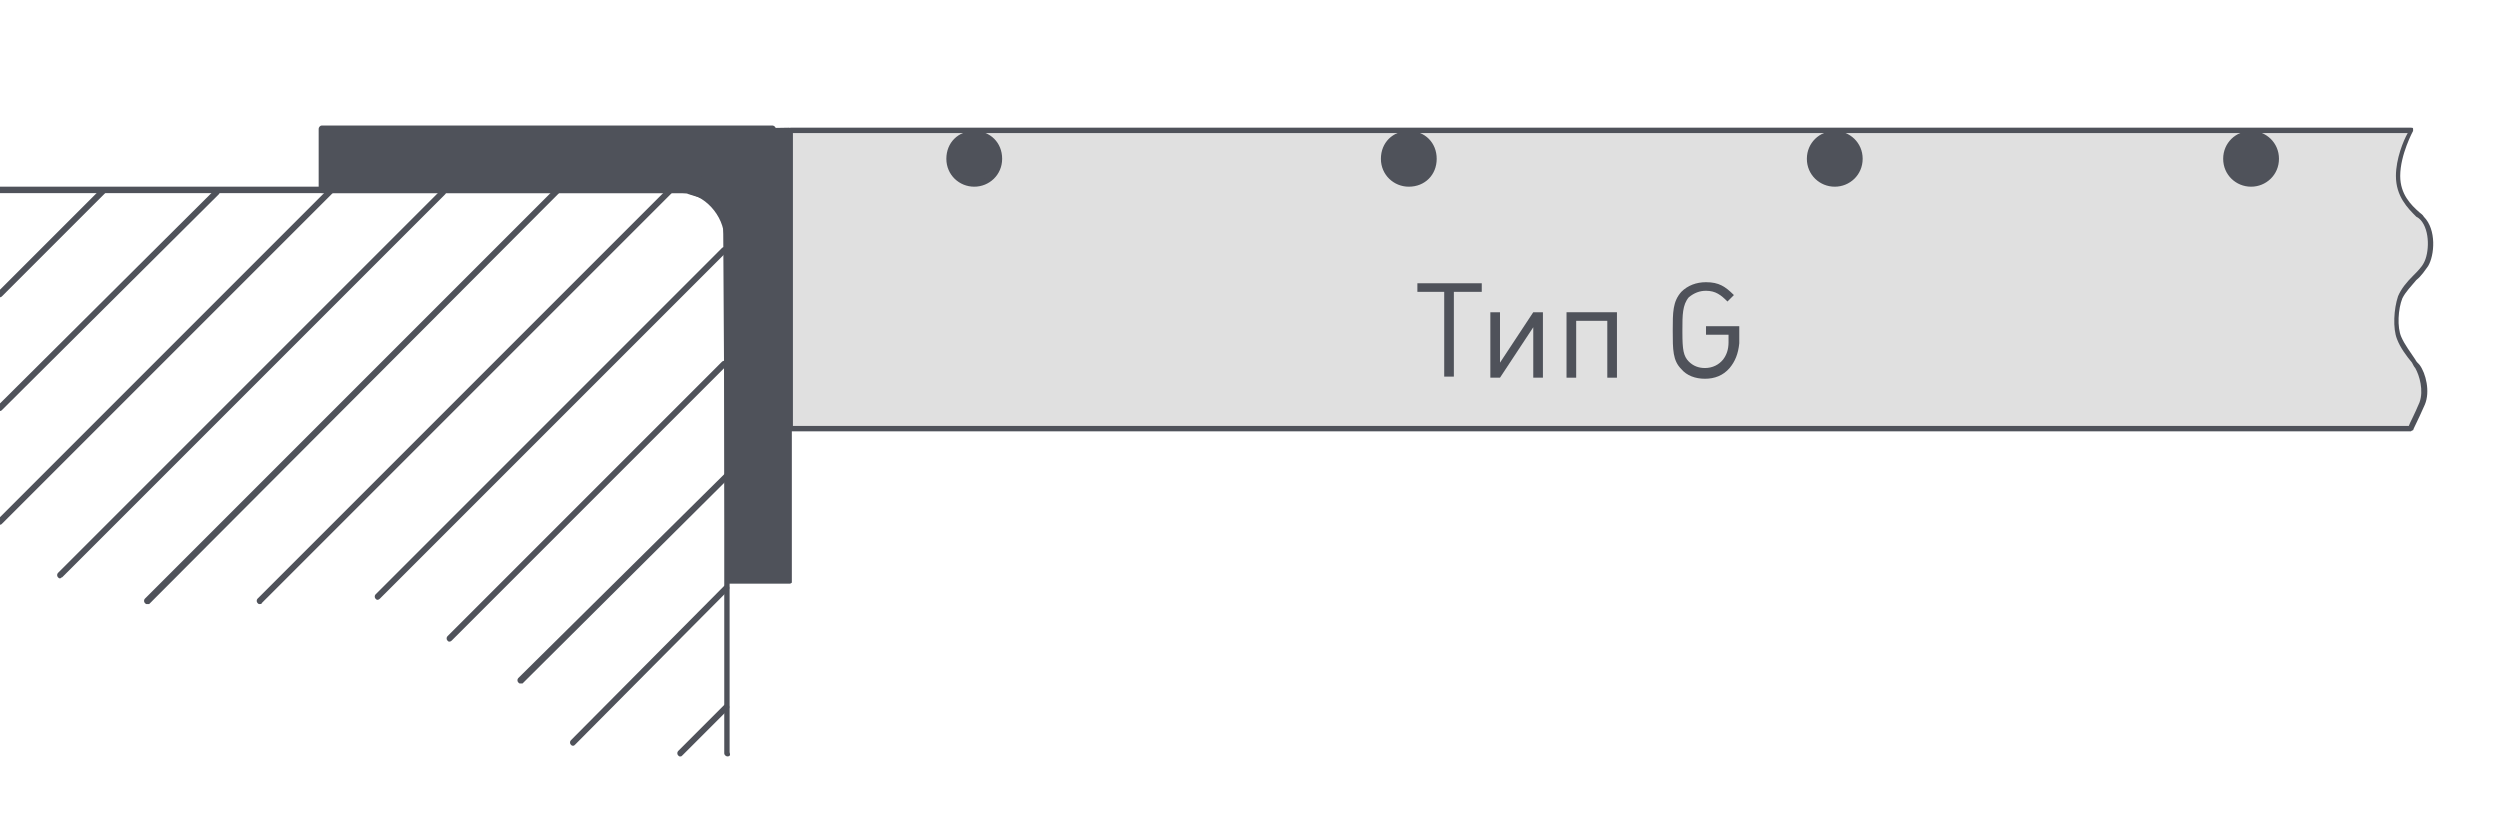
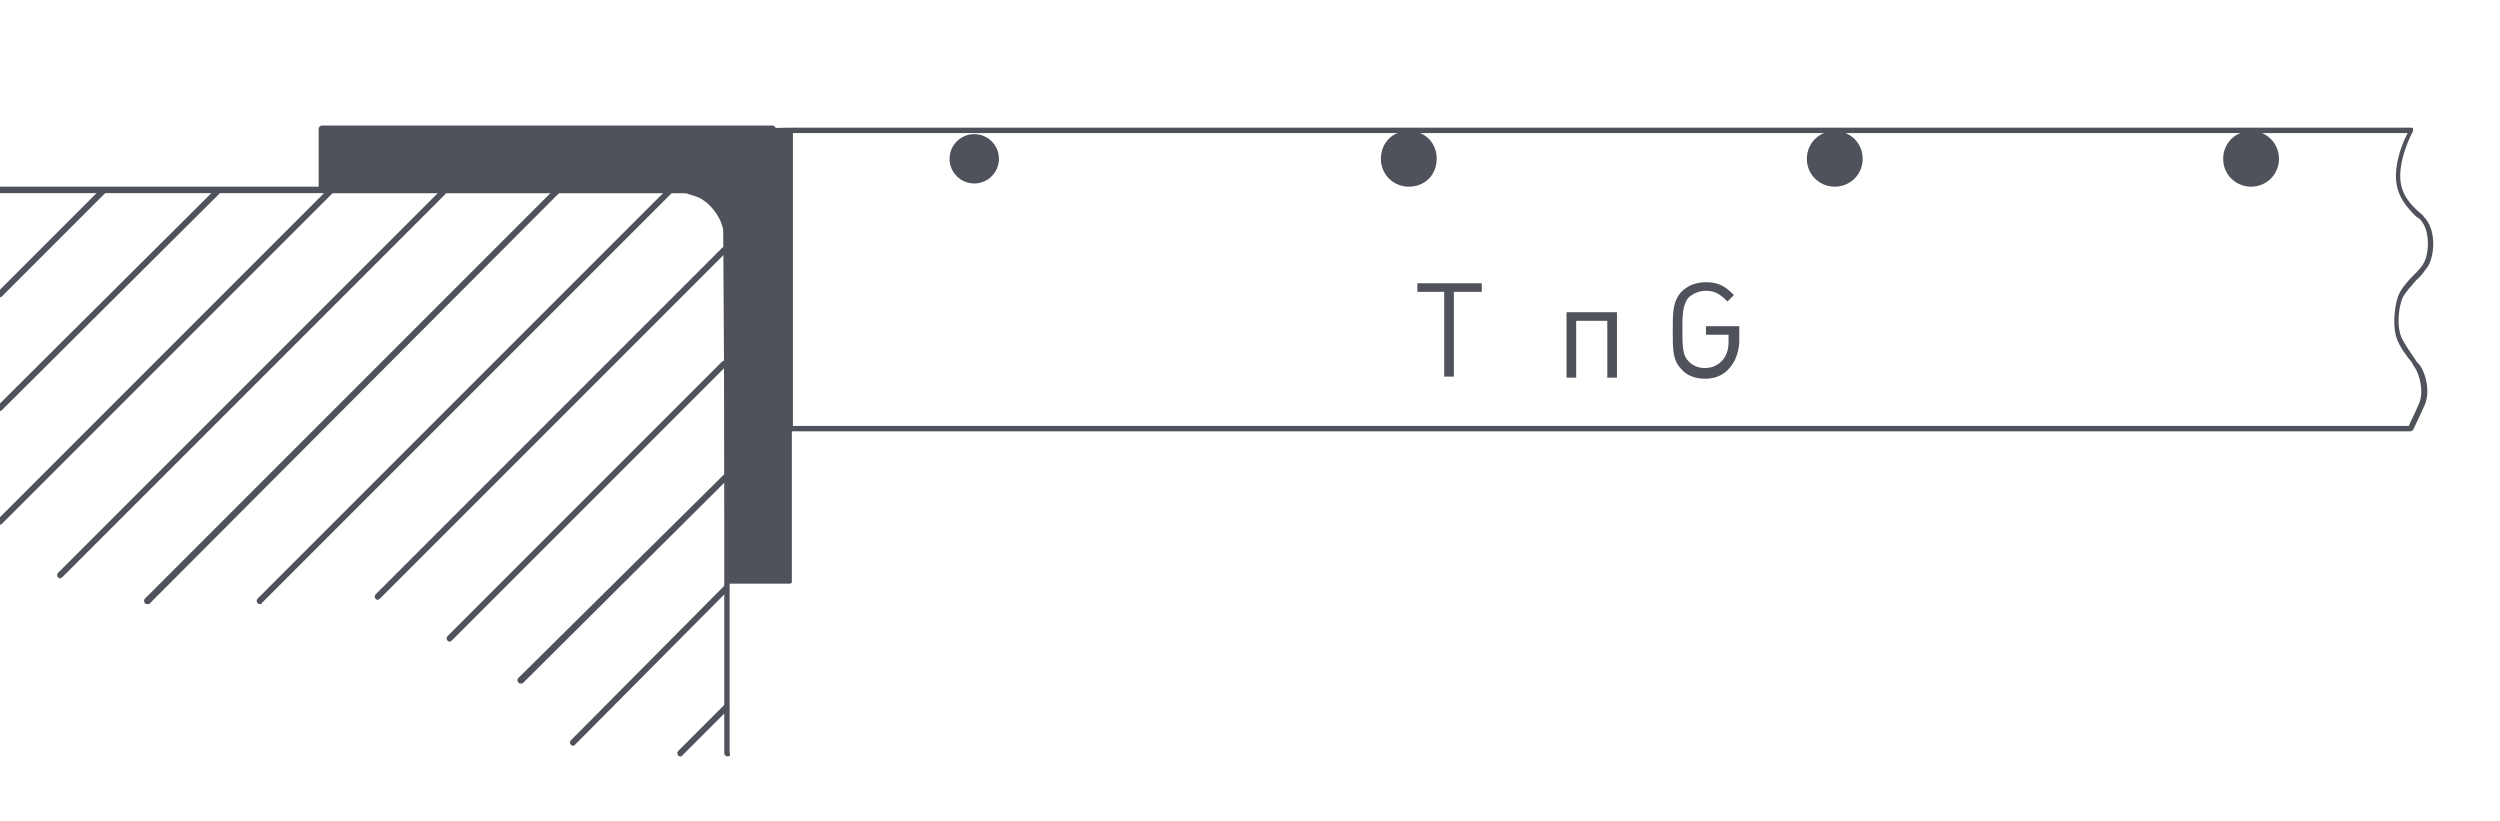
<svg xmlns="http://www.w3.org/2000/svg" version="1.1" id="Layer_1" x="0px" y="0px" viewBox="0 0 233 76.5" style="enable-background:new 0 0 233 76.5;" xml:space="preserve">
  <style type="text/css">
	.st0{fill:#4F525A;}
	.st1{fill:#E0E0E0;}
</style>
  <g>
    <g>
      <rect x="30" y="12.1" class="st0" width="42" height="5.7" />
      <path class="st0" d="M72,18H30c-0.1,0-0.3-0.1-0.3-0.3v-5.7c0-0.1,0.1-0.3,0.3-0.3h42c0.1,0,0.3,0.1,0.3,0.3v5.7    C72.3,17.9,72.1,18,72,18z M30.3,17.5h41.5v-5.2H30.3V17.5z" />
    </g>
    <g>
      <g>
        <g>
-           <path class="st1" d="M224.7,12.2c0,0-1.2,2.2-1.2,4.3s1.4,3.2,2.2,4c1.1,1.1,1,3.3,0.4,4.3c-0.6,1-1.9,2-2.3,3.1      s-0.5,2.8-0.1,3.8c0.4,1,1.2,1.9,1.7,2.6c0.5,0.7,1,2.3,0.5,3.4c-0.7,1.6-1.1,2.3-1.1,2.3h-151V12.2H224.7" />
-         </g>
+           </g>
        <g>
          <path class="st0" d="M224.7,40.2h-151c-0.1,0-0.3-0.1-0.3-0.3V12.2c0-0.1,0.1-0.3,0.3-0.3h151c0.1,0,0.2,0,0.2,0.1s0,0.2,0,0.2      c0,0-1.2,2.2-1.2,4.2c0,1.7,1,2.7,1.8,3.4c0.1,0.1,0.3,0.2,0.4,0.4c1.2,1.2,1,3.6,0.4,4.6c-0.3,0.4-0.6,0.9-1.1,1.3      c-0.5,0.6-1,1.1-1.3,1.7c-0.4,1-0.5,2.7-0.1,3.6c0.3,0.7,0.9,1.5,1.3,2.1c0.1,0.2,0.2,0.3,0.4,0.5c0.6,0.8,1,2.5,0.5,3.7      c-0.7,1.6-1.1,2.3-1.1,2.4C224.8,40.1,224.7,40.2,224.7,40.2z M73.9,39.7h150.6c0.1-0.3,0.5-1,1-2.2c0.4-1.1,0-2.5-0.4-3.2      c-0.1-0.1-0.2-0.3-0.3-0.5c-0.5-0.6-1.1-1.4-1.4-2.2c-0.4-1-0.3-2.8,0.1-4c0.3-0.7,0.8-1.3,1.4-1.9c0.4-0.4,0.8-0.8,1-1.2      c0.5-0.9,0.6-3-0.3-4c-0.1-0.1-0.2-0.2-0.4-0.3c-0.8-0.8-1.9-1.9-1.9-3.8c0-1.6,0.7-3.3,1.1-4H73.9V39.7z" />
        </g>
      </g>
      <g>
        <g>
          <polygon class="st0" points="73.6,54.2 67.9,54.2 67.7,20.7 66.3,18.4 64.3,17.8 67.9,12.2 73.6,12.1     " />
        </g>
        <g>
          <path class="st0" d="M73.6,54.4h-5.7c-0.1,0-0.2-0.1-0.3-0.2l-0.2-33.4l-1.3-2.1l-1.9-0.6c-0.1,0-0.1-0.1-0.2-0.2s0-0.2,0-0.2      l3.6-5.6c0-0.1,0.1-0.1,0.2-0.1l5.7-0.1c0.1,0,0.1,0,0.2,0.1c0,0,0.1,0.1,0.1,0.2l0,42.1C73.8,54.3,73.7,54.4,73.6,54.4z       M68.2,53.9h5.2l0-41.6L68,12.4l-3.3,5.2l1.6,0.5c0.1,0,0.1,0.1,0.1,0.1l1.4,2.3c0,0,0,0.1,0,0.1L68.2,53.9z" />
        </g>
      </g>
      <g>
        <g>
          <circle class="st0" cx="90.8" cy="14.8" r="2.3" />
        </g>
        <g>
-           <path class="st0" d="M90.8,17.4c-1.4,0-2.6-1.1-2.6-2.6s1.1-2.6,2.6-2.6s2.6,1.1,2.6,2.6S92.2,17.4,90.8,17.4z M90.8,12.7      c-1.1,0-2.1,0.9-2.1,2.1c0,1.1,0.9,2.1,2.1,2.1s2.1-0.9,2.1-2.1C92.9,13.7,92,12.7,90.8,12.7z" />
-         </g>
+           </g>
      </g>
      <g>
        <g>
          <circle class="st0" cx="131.3" cy="14.8" r="2.3" />
        </g>
        <g>
          <path class="st0" d="M131.3,17.4c-1.4,0-2.6-1.1-2.6-2.6s1.1-2.6,2.6-2.6s2.6,1.1,2.6,2.6S132.8,17.4,131.3,17.4z M131.3,12.7      c-1.1,0-2.1,0.9-2.1,2.1c0,1.1,0.9,2.1,2.1,2.1s2.1-0.9,2.1-2.1C133.4,13.7,132.5,12.7,131.3,12.7z" />
        </g>
      </g>
      <g>
        <g>
          <circle class="st0" cx="171" cy="14.8" r="2.3" />
        </g>
        <g>
          <path class="st0" d="M171,17.4c-1.4,0-2.6-1.1-2.6-2.6s1.2-2.6,2.6-2.6s2.6,1.1,2.6,2.6S172.4,17.4,171,17.4z M171,12.7      c-1.1,0-2.1,0.9-2.1,2.1c0,1.1,0.9,2.1,2.1,2.1s2.1-0.9,2.1-2.1C173.1,13.7,172.1,12.7,171,12.7z" />
        </g>
      </g>
      <g>
        <g>
          <circle class="st0" cx="209.8" cy="14.8" r="2.3" />
        </g>
        <g>
          <path class="st0" d="M209.8,17.4c-1.4,0-2.6-1.1-2.6-2.6s1.2-2.6,2.6-2.6s2.6,1.1,2.6,2.6S211.2,17.4,209.8,17.4z M209.8,12.7      c-1.1,0-2.1,0.9-2.1,2.1c0,1.1,0.9,2.1,2.1,2.1s2.1-0.9,2.1-2.1C211.8,13.7,210.9,12.7,209.8,12.7z" />
        </g>
      </g>
      <g>
        <g>
          <path class="st0" d="M135.5,27.2v7.9h-0.9v-7.9h-2.5v-0.8h6v0.8H135.5z" />
        </g>
        <g>
-           <path class="st0" d="M142.9,35.2v-4.7l-3.1,4.7h-0.9v-6.1h0.9v4.7l3.1-4.7h0.9v6.1H142.9z" />
-         </g>
+           </g>
        <g>
          <path class="st0" d="M149.8,35.2v-5.3h-2.9v5.3H146v-6.1h4.7v6.1H149.8z" />
        </g>
        <g>
          <path class="st0" d="M161.2,34.3c-0.6,0.7-1.4,1-2.3,1c-0.9,0-1.7-0.3-2.2-0.9c-0.8-0.8-0.8-1.8-0.8-3.6c0-1.7,0-2.7,0.8-3.6      c0.6-0.6,1.4-0.9,2.3-0.9c1.2,0,1.8,0.4,2.6,1.2l-0.6,0.6c-0.6-0.6-1.1-1-2-1c-0.6,0-1.1,0.2-1.6,0.6c-0.6,0.7-0.6,1.7-0.6,3      v0.3c0,1.6,0.1,2.2,0.6,2.7c0.4,0.4,0.9,0.6,1.5,0.6c0.7,0,1.3-0.3,1.7-0.8c0.3-0.4,0.5-0.9,0.5-1.6v-0.7h-2.1v-0.8h3.1V32      C162,33,161.7,33.7,161.2,34.3z" />
        </g>
      </g>
      <g>
        <g>
          <path class="st0" d="M67.8,70.5c-0.1,0-0.3-0.1-0.3-0.3v-48c0-2.1-1.9-4.2-3.9-4.2H0c-0.1,0-0.3-0.1-0.3-0.3s0.1-0.3,0.3-0.3      h63.6c2.2,0,4.4,2.3,4.4,4.7v48C68.1,70.4,68,70.5,67.8,70.5z" />
        </g>
      </g>
      <g>
        <g>
          <path class="st0" d="M13.7,56.3c-0.1,0-0.1,0-0.2-0.1c-0.1-0.1-0.1-0.3,0-0.4l38.2-38.2c0.1-0.1,0.3-0.1,0.4,0s0.1,0.3,0,0.4      L13.9,56.3C13.8,56.3,13.8,56.3,13.7,56.3z" />
        </g>
      </g>
      <g>
        <g>
          <path class="st0" d="M24.2,56.3c-0.1,0-0.1,0-0.2-0.1c-0.1-0.1-0.1-0.3,0-0.4l38.2-38.2c0.1-0.1,0.3-0.1,0.4,0s0.1,0.3,0,0.4      L24.4,56.2C24.4,56.3,24.3,56.3,24.2,56.3z" />
        </g>
      </g>
      <g>
        <g>
          <path class="st0" d="M35.2,55.9c-0.1,0-0.1,0-0.2-0.1c-0.1-0.1-0.1-0.3,0-0.4l32.3-32.3c0.1-0.1,0.3-0.1,0.4,0s0.1,0.3,0,0.4      L35.4,55.8C35.3,55.9,35.2,55.9,35.2,55.9z" />
        </g>
      </g>
      <g>
        <g>
          <path class="st0" d="M41.9,59.8c-0.1,0-0.1,0-0.2-0.1c-0.1-0.1-0.1-0.3,0-0.4l25.6-25.6c0.1-0.1,0.3-0.1,0.4,0s0.1,0.3,0,0.4      L42.1,59.7C42,59.8,41.9,59.8,41.9,59.8z" />
        </g>
      </g>
      <g>
        <g>
          <path class="st0" d="M48.5,63.7c-0.1,0-0.1,0-0.2-0.1c-0.1-0.1-0.1-0.3,0-0.4L67.7,44c0.1-0.1,0.3-0.1,0.4,0s0.1,0.3,0,0.4      L48.7,63.7C48.6,63.7,48.6,63.7,48.5,63.7z" />
        </g>
      </g>
      <g>
        <g>
          <path class="st0" d="M53.4,69.5c-0.1,0-0.1,0-0.2-0.1c-0.1-0.1-0.1-0.3,0-0.4l14.3-14.4c0.1-0.1,0.3-0.1,0.4,0      c0.1,0.1,0.1,0.3,0,0.4L53.6,69.4C53.5,69.5,53.5,69.5,53.4,69.5z" />
        </g>
      </g>
      <g>
        <g>
          <path class="st0" d="M63.4,70.5c-0.1,0-0.1,0-0.2-0.1c-0.1-0.1-0.1-0.3,0-0.4l4.3-4.3c0.1-0.1,0.3-0.1,0.4,0      c0.1,0.1,0.1,0.3,0,0.4l-4.3,4.3C63.5,70.5,63.5,70.5,63.4,70.5z" />
        </g>
      </g>
      <g>
        <g>
          <path class="st0" d="M5.6,53.9c-0.1,0-0.1,0-0.2-0.1c-0.1-0.1-0.1-0.3,0-0.4l35.7-35.7c0.1-0.1,0.3-0.1,0.4,0s0.1,0.3,0,0.4      L5.8,53.8C5.7,53.8,5.7,53.9,5.6,53.9z" />
        </g>
      </g>
      <g>
        <g>
          <path class="st0" d="M0,48.9c-0.1,0-0.1,0-0.2-0.1c-0.1-0.1-0.1-0.3,0-0.4l30.8-30.8c0.1-0.1,0.3-0.1,0.4,0s0.1,0.3,0,0.4      L0.2,48.8C0.1,48.9,0.1,48.9,0,48.9z" />
        </g>
      </g>
      <g>
        <g>
          <path class="st0" d="M0,38.3c-0.1,0-0.1,0-0.2-0.1c-0.1-0.1-0.1-0.3,0-0.4L20,17.7c0.1-0.1,0.3-0.1,0.4,0s0.1,0.3,0,0.4      L0.2,38.2C0.1,38.3,0.1,38.3,0,38.3z" />
        </g>
      </g>
      <g>
        <g>
          <path class="st0" d="M0,27.7c-0.1,0-0.1,0-0.2-0.1c-0.1-0.1-0.1-0.3,0-0.4l9.6-9.6c0.1-0.1,0.3-0.1,0.4,0s0.1,0.3,0,0.4      l-9.6,9.6C0.1,27.7,0.1,27.7,0,27.7z" />
        </g>
      </g>
    </g>
  </g>
</svg>